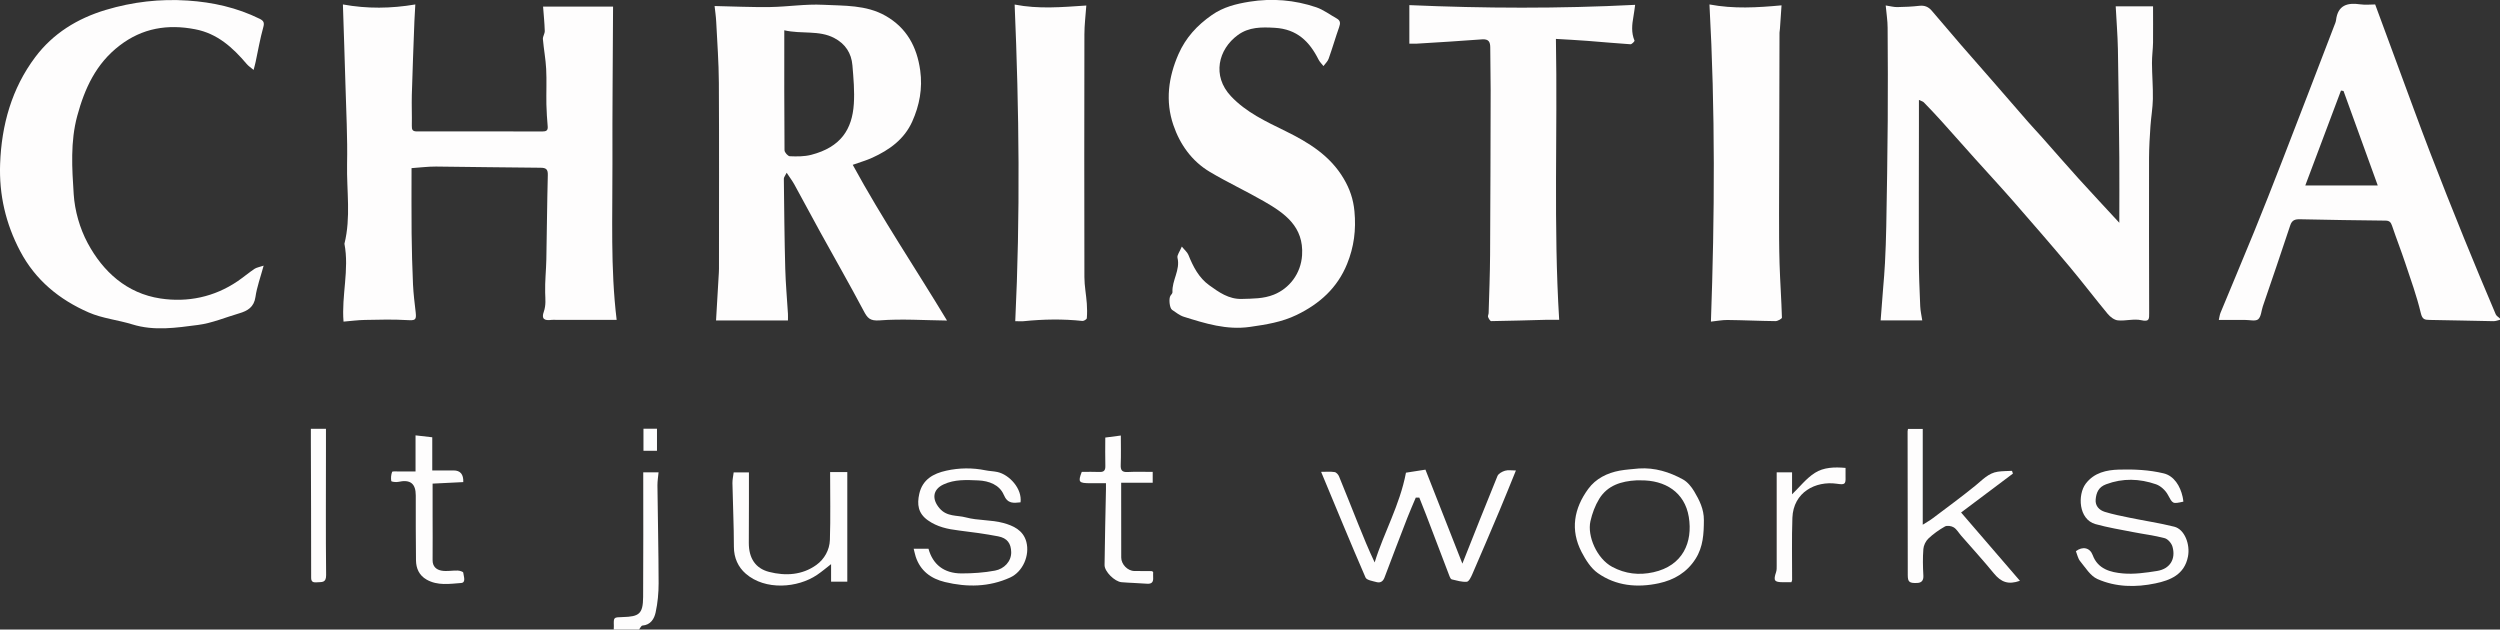
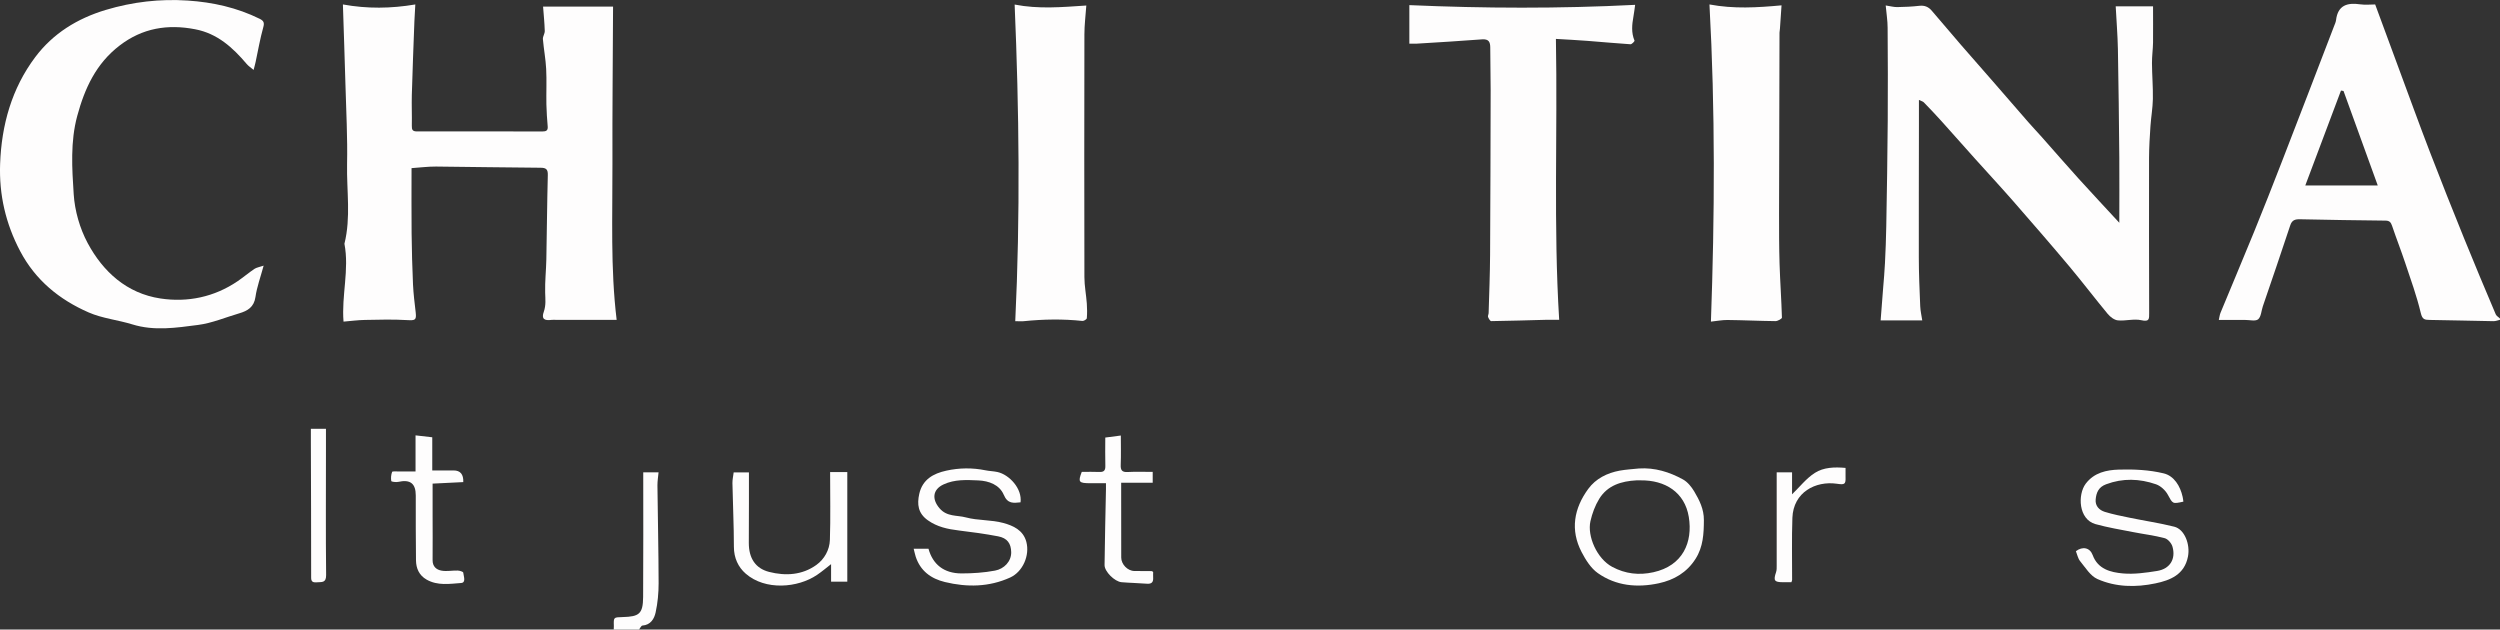
<svg xmlns="http://www.w3.org/2000/svg" id="b" data-name="Шар 2" viewBox="0 0 444 111.81">
  <rect x="0" y="0" width="444" height="111.81" fill="#333333" stroke="none" />
  <defs>
    <style>
      .d {
        fill: #fefdfd;
      }
    </style>
  </defs>
  <g id="c" data-name="Шар 1">
    <g>
      <path class="d" d="m444,56.8c-.39.09-.79.25-1.18.24-3.76-.06-7.53-.17-11.29-.22-.92-.01-1.32-.08-1.6-1.23-.71-3-1.77-5.92-2.75-8.85-.74-2.23-1.6-4.41-2.35-6.64-.21-.61-.44-.91-1.17-.92-5.05-.05-10.1-.13-15.16-.24-.89-.02-1.45.14-1.76,1.1-1.58,4.8-3.23,9.57-4.86,14.36-.27.79-.3,1.86-.84,2.31-.48.39-1.53.1-2.32.11-1.49,0-2.98,0-4.66,0,.11-.49.15-.91.31-1.29,1.98-4.79,4-9.57,5.96-14.37,1.68-4.12,3.31-8.27,4.92-12.42,3.12-8.04,6.21-16.1,9.3-24.15.13-.33.29-.67.33-1.02.32-2.64,1.99-3.14,4.3-2.8.89.13,1.82.02,2.65.02,1.4,3.79,2.77,7.51,4.14,11.22,1.85,4.99,3.66,9.99,5.57,14.96,1.98,5.16,4.03,10.3,6.11,15.43,1.82,4.49,3.7,8.96,5.59,13.42.13.3.49.49.75.74v.25Zm-21.71-23.86c-2.06-5.68-4.07-11.23-6.08-16.78-.15-.03-.3-.06-.45-.08-2.1,5.58-4.19,11.15-6.34,16.86h12.87Z" />
      <path class="d" d="m109,111.81c0-.21.02-.41.02-.62-.05-1.6-.05-1.55,1.58-1.6,2.91-.08,3.6-.55,3.62-3.58.05-7.34.02-14.68.02-22.12h2.72c-.07.75-.2,1.53-.2,2.3.06,5.8.2,11.59.21,17.39,0,1.73-.16,3.49-.53,5.18-.24,1.12-.87,2.23-2.35,2.34-.21.02-.39.45-.59.7h-4.49Z" />
      <path class="d" d="m109.52,56.81c-3.68,0-7.19,0-10.69,0-.29,0-.59-.04-.87,0-1.33.18-1.83-.2-1.38-1.45.41-1.17.27-2.25.24-3.41-.05-1.96.17-3.93.21-5.89.1-4.98.13-9.97.26-14.95.03-1.03-.28-1.32-1.32-1.32-6.17-.03-12.35-.16-18.52-.21-1.43-.01-2.86.18-4.36.28,0,3.9-.03,7.73.01,11.56.03,3.04.12,6.08.25,9.12.08,1.66.29,3.32.48,4.97.15,1.35-.11,1.42-1.52,1.34-2.49-.15-5-.08-7.49-.03-1.24.02-2.48.19-3.81.3-.38-4.62,1.05-9.22.16-13.83,1.17-4.67.38-9.41.47-14.11.1-4.73-.16-9.46-.29-14.19-.13-4.71-.3-9.42-.45-14.2,4.31.79,8.55.73,12.86,0-.06,1.02-.12,1.97-.16,2.93-.16,4.38-.34,8.76-.46,13.14-.05,1.81.04,3.63,0,5.45-.02.72.11,1.04.94,1.03,7.41-.02,14.82,0,22.23.01.66,0,1.03-.14.96-.9-.11-1.3-.2-2.6-.23-3.91-.04-2.1.07-4.21-.04-6.31-.09-1.76-.43-3.51-.58-5.28-.04-.47.35-.98.33-1.46-.04-1.42-.19-2.84-.3-4.32h12.43c-.04,9.32-.14,18.61-.11,27.89.03,9.28-.37,18.56.75,27.76Z" />
-       <path class="d" d="m151.45,29.28c5.19,9.53,11.23,18.51,16.74,27.65-4.1-.05-8.06-.33-11.97-.03-1.74.13-2.17-.43-2.84-1.7-2.47-4.67-5.1-9.25-7.65-13.88-1.57-2.85-3.09-5.72-4.66-8.57-.35-.63-.79-1.21-1.36-2.07-.26.54-.5.8-.5,1.05.06,5.31.11,10.63.25,15.94.07,2.69.32,5.38.48,8.07.02.4,0,.81,0,1.17h-12.77c.15-2.57.3-5.13.45-7.69.03-.49.07-.98.07-1.47,0-11.02.04-22.05-.02-33.07-.02-3.6-.29-7.2-.47-10.79-.05-1-.2-1.99-.29-2.82,3.41.07,6.65.23,9.89.18,3.13-.05,6.27-.56,9.38-.4,3.75.19,7.65,0,11.08,1.95,3.75,2.13,5.59,5.5,6.17,9.72.44,3.2-.13,6.19-1.42,9.07-1.42,3.16-4.06,5.04-7.11,6.43-1.02.47-2.11.77-3.45,1.25Zm-12.16-23.9c0,7.29-.02,14.29.04,21.3,0,.38.61,1.06.95,1.07,1.26.05,2.57.06,3.78-.25,5.3-1.37,7.28-4.56,7.58-9.03.15-2.28-.06-4.58-.25-6.87-.18-2.16-1.26-3.82-3.23-4.85-2.72-1.43-5.75-.66-8.87-1.37Z" />
      <path class="d" d="m376.39,39.6c0-4.07.03-7.82,0-11.57-.06-6.44-.13-12.87-.25-19.31-.05-2.52-.26-5.04-.39-7.59h6.63c0,2.04.02,4.23,0,6.42-.02,1.22-.2,2.44-.19,3.66.01,2.13.2,4.25.16,6.37-.03,1.61-.32,3.21-.43,4.83-.13,1.88-.24,3.76-.25,5.64-.02,9.19,0,18.38.02,27.58,0,1,.05,1.57-1.39,1.24-1.31-.3-2.78.16-4.16.03-.64-.06-1.37-.62-1.81-1.15-2.29-2.76-4.46-5.62-6.76-8.37-3.29-3.92-6.65-7.79-10.02-11.65-2.22-2.54-4.51-5-6.76-7.51-2-2.23-3.98-4.48-5.98-6.7-1.02-1.13-2.07-2.24-3.13-3.33-.17-.18-.46-.24-.88-.44,0,1.71,0,3.22,0,4.72,0,7.72-.04,15.44-.02,23.16,0,2.91.13,5.83.25,8.74.03.85.24,1.69.36,2.53h-7.39c.15-1.87.3-3.77.44-5.67.12-1.5.26-3.01.33-4.51.11-2.17.19-4.34.23-6.51.11-6.26.22-12.52.26-18.78.04-5.5.02-11-.02-16.5,0-1.25-.21-2.51-.34-3.96.81.12,1.43.3,2.05.29,1.31-.02,2.63-.08,3.94-.23.92-.1,1.6.19,2.17.85,1.73,2.02,3.44,4.05,5.18,6.06,1.89,2.18,3.81,4.34,5.7,6.52,2.1,2.41,4.19,4.83,6.29,7.24.78.9,1.61,1.76,2.4,2.65,2.19,2.47,4.35,4.97,6.57,7.42,2.31,2.55,4.67,5.06,7.21,7.82Z" />
      <path class="d" d="m46.83,47.15c-.57,2.11-1.21,3.83-1.46,5.59-.26,1.81-1.39,2.47-2.89,2.91-2.43.71-4.82,1.74-7.31,2.06-3.86.5-7.77,1.11-11.67-.1-2.56-.79-5.33-1.06-7.75-2.12-5.2-2.27-9.44-5.72-12.16-10.87C1.01,39.74-.18,34.57.02,29.11c.25-6.89,2.05-13.39,6.25-18.98,3.15-4.19,7.46-6.85,12.52-8.37C23.55.33,28.42-.23,33.34.1c4.43.29,8.75,1.25,12.78,3.24.72.36.87.69.63,1.53-.56,2.01-.91,4.07-1.35,6.12-.08.39-.19.77-.36,1.43-.5-.42-.92-.69-1.23-1.06-2.47-2.91-5.19-5.4-9.14-6.16-4.9-.95-9.38-.22-13.43,2.89-4.19,3.21-6.2,7.62-7.52,12.49-1.24,4.59-.93,9.3-.63,13.92.19,2.94,1.08,6.06,2.48,8.67,2.74,5.11,6.96,8.94,12.92,9.84,4.84.73,9.57-.25,13.73-3.08,1.01-.69,1.95-1.49,2.96-2.17.37-.25.87-.32,1.64-.58Z" />
-       <path class="d" d="m209.9,43.8c.48.6.97.99,1.17,1.49.83,2.07,1.85,4.05,3.69,5.37,1.71,1.23,3.46,2.5,5.8,2.43,1.93-.06,3.82-.02,5.67-.76,2.77-1.11,4.81-3.74,5.02-7.01.32-5.07-3.06-7.43-6.76-9.56-3.16-1.82-6.47-3.36-9.6-5.22-3.22-1.91-5.33-4.89-6.5-8.33-1.45-4.24-.89-8.5.91-12.6,1.28-2.91,3.3-5.11,5.91-6.93,2.05-1.44,4.34-2,6.71-2.38,4.01-.64,8-.31,11.84.99,1.29.44,2.43,1.32,3.64,1.99.68.38.67.86.43,1.54-.66,1.86-1.2,3.76-1.87,5.62-.17.48-.6.86-.92,1.29-.29-.38-.66-.73-.87-1.15-1.61-3.21-3.83-5.41-7.75-5.64-2.38-.14-4.61-.16-6.59,1.29-3.46,2.53-4.62,7.23-1.22,10.85,2.72,2.89,6.23,4.5,9.69,6.2,4.13,2.03,7.95,4.37,10.36,8.48,1.06,1.8,1.69,3.63,1.89,5.77.31,3.28-.08,6.33-1.31,9.35-1.73,4.26-4.88,7.08-8.95,9.05-2.64,1.28-5.44,1.72-8.31,2.13-4.14.59-7.92-.61-11.73-1.8-.75-.23-1.41-.78-2.09-1.23-.46-.31-.62-2.05-.28-2.52.14-.19.36-.42.35-.62-.12-2.09,1.42-3.93.89-6.11-.11-.47.4-1.09.78-2.01Z" />
      <path class="d" d="m290.4.86c-.1.72-.18,1.39-.3,2.06-.26,1.45-.41,2.88.19,4.3.04.1-.48.66-.72.64-2.54-.16-5.07-.41-7.6-.6-1.8-.14-3.61-.23-5.64-.35.31,16.67-.45,33.22.58,49.89-.87,0-1.64-.02-2.42,0-3.22.08-6.44.19-9.65.23-.19,0-.45-.45-.56-.73-.07-.19.09-.47.1-.7.1-3.45.24-6.91.26-10.36.06-9.74.08-19.47.1-29.21,0-2.52-.07-5.03-.07-7.55,0-1.01-.25-1.58-1.46-1.49-3.85.3-7.7.52-11.55.76-.45.03-.91,0-1.36,0V.91c13.27.58,26.61.64,40.1-.05Z" />
      <path class="d" d="m180.21.81c4.23.83,8.37.46,12.72.17-.13,1.82-.34,3.48-.34,5.14-.03,14.36-.03,28.72,0,43.08,0,1.58.32,3.15.43,4.73.06.86.07,1.73,0,2.58-.02.2-.53.52-.79.49-3.46-.37-6.92-.31-10.38.04-.45.05-.91,0-1.54,0,.9-18.75.69-37.45-.11-56.24Z" />
      <path class="d" d="m303.6.79c4.31.81,8.44.56,12.8.16-.1,1.47-.19,2.8-.28,4.12-.02.24-.07.49-.08.73-.03,10.71-.07,21.42-.08,32.13,0,2.98,0,5.96.09,8.94.1,3.18.33,6.36.42,9.54,0,.2-.75.62-1.14.62-2.85-.03-5.69-.17-8.54-.2-.93-.01-1.87.18-2.93.29.67-18.78.78-37.49-.26-56.32Z" />
-       <path class="d" d="m269.23,83.55c-1.02,2.5-1.94,4.81-2.91,7.11-1.58,3.76-3.19,7.51-4.81,11.25-.23.54-.62,1.37-1,1.41-.87.08-1.78-.22-2.67-.42-.17-.04-.32-.32-.39-.52-1.4-3.66-2.79-7.33-4.19-10.99-.39-1.01-.8-2.01-1.19-3.01-.21,0-.42,0-.63,0-.5,1.19-1.02,2.37-1.49,3.57-1.37,3.53-2.72,7.07-4.06,10.62-.26.69-.74,1-1.42.81-.69-.19-1.74-.34-1.95-.81-2.67-6.15-5.22-12.36-7.89-18.77.88,0,1.65-.07,2.39.04.3.04.66.44.79.76,1.16,2.82,2.27,5.65,3.41,8.48.91,2.27,1.84,4.53,2.92,6.81,1.62-5.29,4.46-10.14,5.56-15.94.99-.16,2.24-.35,3.46-.54,2.21,5.61,4.33,11.02,6.56,16.69,2.14-5.38,4.15-10.49,6.23-15.56.18-.43.84-.79,1.35-.94.53-.16,1.15-.04,1.94-.04Z" />
-       <path class="d" d="m357.48,84.12c-3.01,2.26-6.02,4.52-9.19,6.9,3.49,4.06,6.96,8.08,10.45,12.13-2.07.73-3.34.25-4.63-1.32-1.87-2.29-3.87-4.47-5.81-6.7-.43-.49-.77-1.12-1.3-1.46-.41-.26-1.18-.38-1.57-.17-1.06.6-2.08,1.32-2.96,2.16-.47.45-.83,1.21-.88,1.85-.12,1.56-.09,3.14,0,4.7.05.85-.3,1.28-1.04,1.32-1.48.08-1.73-.19-1.73-1.41,0-8.5-.02-17.01-.03-25.51,0-.12.04-.24.07-.43h2.62v17.01c.74-.47,1.3-.78,1.81-1.17,2.53-1.91,5.09-3.78,7.55-5.78,1.24-1,2.3-2.23,3.98-2.47.83-.12,1.67-.1,2.51-.15.05.16.11.32.16.47Z" />
      <path class="d" d="m181.27,89.21c-1.25.12-2.3.33-3-1.33-.76-1.79-2.65-2.48-4.54-2.56-2.07-.09-4.17-.21-6.15.71-1.96.91-2.1,2.63-.72,4.24,1.32,1.55,3.12,1.2,4.67,1.62,2.15.58,4.51.4,6.66.99,1.72.47,3.53,1.25,4.09,3.36.63,2.4-.62,5.3-2.88,6.33-3.75,1.7-7.64,1.75-11.58.8-2.49-.6-4.36-1.98-5.19-4.5-.14-.43-.22-.88-.36-1.41h2.63c.77,2.79,2.74,4.36,5.82,4.38,2,0,4.03-.13,5.99-.5,1.61-.3,2.91-1.62,2.88-3.28-.03-1.52-.68-2.5-2.33-2.81-2.31-.44-4.65-.76-6.99-1.04-1.97-.24-3.83-.63-5.5-1.82-1.73-1.24-1.92-2.81-1.51-4.67.57-2.57,2.51-3.63,4.8-4.13,2.3-.51,4.65-.54,6.99-.06.69.14,1.41.15,2.1.3,2.09.46,4.41,2.94,4.1,5.38Z" />
      <path class="d" d="m387.77,89.09c-1.98.44-1.88.39-2.79-1.27-.42-.76-1.26-1.53-2.07-1.81-2.92-1.01-5.89-1.12-8.87,0-1.35.5-1.74,1.49-1.85,2.7-.1,1.15.64,1.89,1.63,2.2,1.46.45,2.97.74,4.46,1.05,2.62.54,5.27.93,7.86,1.58,1.85.46,2.87,3.15,2.44,5.32-.63,3.21-3.15,4.2-5.78,4.75-3.46.73-7.04.68-10.31-.78-1.25-.56-2.12-2.03-3.06-3.17-.39-.48-.51-1.17-.75-1.77,1.2-.91,2.49-.63,2.98.69.92,2.5,3.17,3.06,5.35,3.26,2.01.18,4.09-.12,6.1-.44,2.28-.37,3.35-2.12,2.72-4.32-.17-.6-.81-1.35-1.38-1.5-1.83-.49-3.73-.71-5.6-1.08-2.24-.44-4.51-.81-6.7-1.42-3.02-.85-3.18-5.23-1.73-7.17,1.5-1.99,3.71-2.44,5.89-2.51,2.66-.08,5.4.05,7.96.67,1.83.44,2.94,2.23,3.37,4.18.06.26.08.52.13.86Z" />
      <path class="d" d="m291.08,83.2c2.83-.18,5.42.63,7.82,1.95.81.45,1.5,1.3,1.99,2.12.92,1.55,1.73,3.15,1.72,5.09-.01,2.42-.12,4.76-1.48,6.89-1.54,2.43-3.84,3.76-6.53,4.34-3.81.82-7.59.48-10.83-1.81-1.23-.87-2.15-2.34-2.87-3.72-2.06-3.95-1.36-7.77,1.17-11.23,1.33-1.82,3.36-2.84,5.61-3.25,1.12-.2,2.27-.26,3.4-.38Zm.31,2.11c-.25,0-.5-.01-.75,0-2.68.14-5.13.88-6.61,3.27-.74,1.2-1.26,2.61-1.57,3.99-.59,2.64,1.14,6.64,3.86,8.1,2.33,1.25,4.77,1.53,7.32.96,5.26-1.16,7.02-5.35,6.29-9.82-.72-4.39-4.2-6.55-8.55-6.5Z" />
      <path class="d" d="m147.41,83.84h3.07v19.47h-2.88v-3.12c-.75.58-1.59,1.3-2.49,1.91-3.44,2.33-9.2,2.8-12.66-.21-1.35-1.17-2.11-2.81-2.11-4.77,0-3.77-.19-7.54-.26-11.31-.01-.6.13-1.2.22-1.91h2.71c0,1.8,0,3.64,0,5.49,0,2.35-.02,4.71-.02,7.06,0,2.67,1.17,4.5,3.6,5.12,2.93.75,5.89.57,8.4-1.24,1.41-1.01,2.34-2.66,2.4-4.43.13-3.98.04-7.96.04-12.06Z" />
      <path class="d" d="m73.8,83.75v-6.43c1.04.12,1.95.22,2.97.34v5.89c1.33,0,2.56,0,3.79,0q1.8,0,1.72,2.07c-1.77.09-3.56.18-5.45.27,0,1.8,0,3.6,0,5.4,0,2.72.03,5.45,0,8.17-.02,1.16.68,1.73,1.61,1.89.92.16,1.9-.05,2.85-.02.35.01.96.2.98.36.07.65.54,1.78-.37,1.85-2.04.15-4.18.51-6.13-.6-1.34-.76-1.87-2-1.89-3.42-.06-3.84-.03-7.68-.04-11.52,0-2.15-.99-2.89-3.11-2.42-.4.09-1.22-.02-1.24-.15-.09-.52-.04-1.12.15-1.62.05-.14.72-.08,1.11-.08.99,0,1.97,0,3.06,0Z" />
      <path class="d" d="m196.3,77.71c.99-.13,1.8-.24,2.76-.36,0,1.76.05,3.49-.02,5.2-.04.96.23,1.34,1.25,1.28,1.45-.08,2.9-.02,4.43-.02v1.93h-5.6c0,.98,0,1.87,0,2.75,0,3.51.02,7.02.01,10.53,0,1.2,1.13,2.38,2.34,2.39,1.04,0,2.08.01,3.12.02.03,0,.06.05.21.17,0,.27-.02.63,0,.98.05.77-.23,1.15-1.08,1.09-1.51-.12-3.03-.14-4.54-.27-1.22-.11-3.02-1.89-3.01-3.04.05-4.49.16-8.98.25-13.47,0-.32,0-.65,0-1.07-.95,0-1.86,0-2.77,0-2.08,0-2.22-.21-1.53-2.01,1.07,0,2.09-.04,3.1.01.8.04,1.11-.23,1.09-1.06-.05-1.68-.01-3.37-.01-5.05Z" />
      <path class="d" d="m318.17,103.4c-.53,0-1.02,0-1.51,0-1.55,0-1.73-.29-1.23-1.78.13-.37.11-.81.11-1.21,0-5.47,0-10.95,0-16.52h2.73v3.9c1.36-1.31,2.53-2.84,4.06-3.81,1.53-.98,3.46-1.06,5.44-.88,0,.57-.01,1.09,0,1.61.05,1.34-.17,1.4-1.56,1.2-3.73-.53-7.71,1.47-7.88,6.06-.13,3.67-.04,7.35-.05,11.02,0,.08-.04.15-.12.4Z" />
      <path class="d" d="m55.2,76.16h2.69c0,1.33,0,2.64,0,3.94,0,7.35-.05,14.69.03,22.04.01,1.44-.8,1.2-1.66,1.28-1.09.1-1-.48-1-1.28.01-7.88-.03-15.76-.05-23.64,0-.74,0-1.47,0-2.34Z" />
-       <path class="d" d="m114.28,76.14h2.4v3.92h-2.4v-3.92Z" />
    </g>
  </g>
</svg>